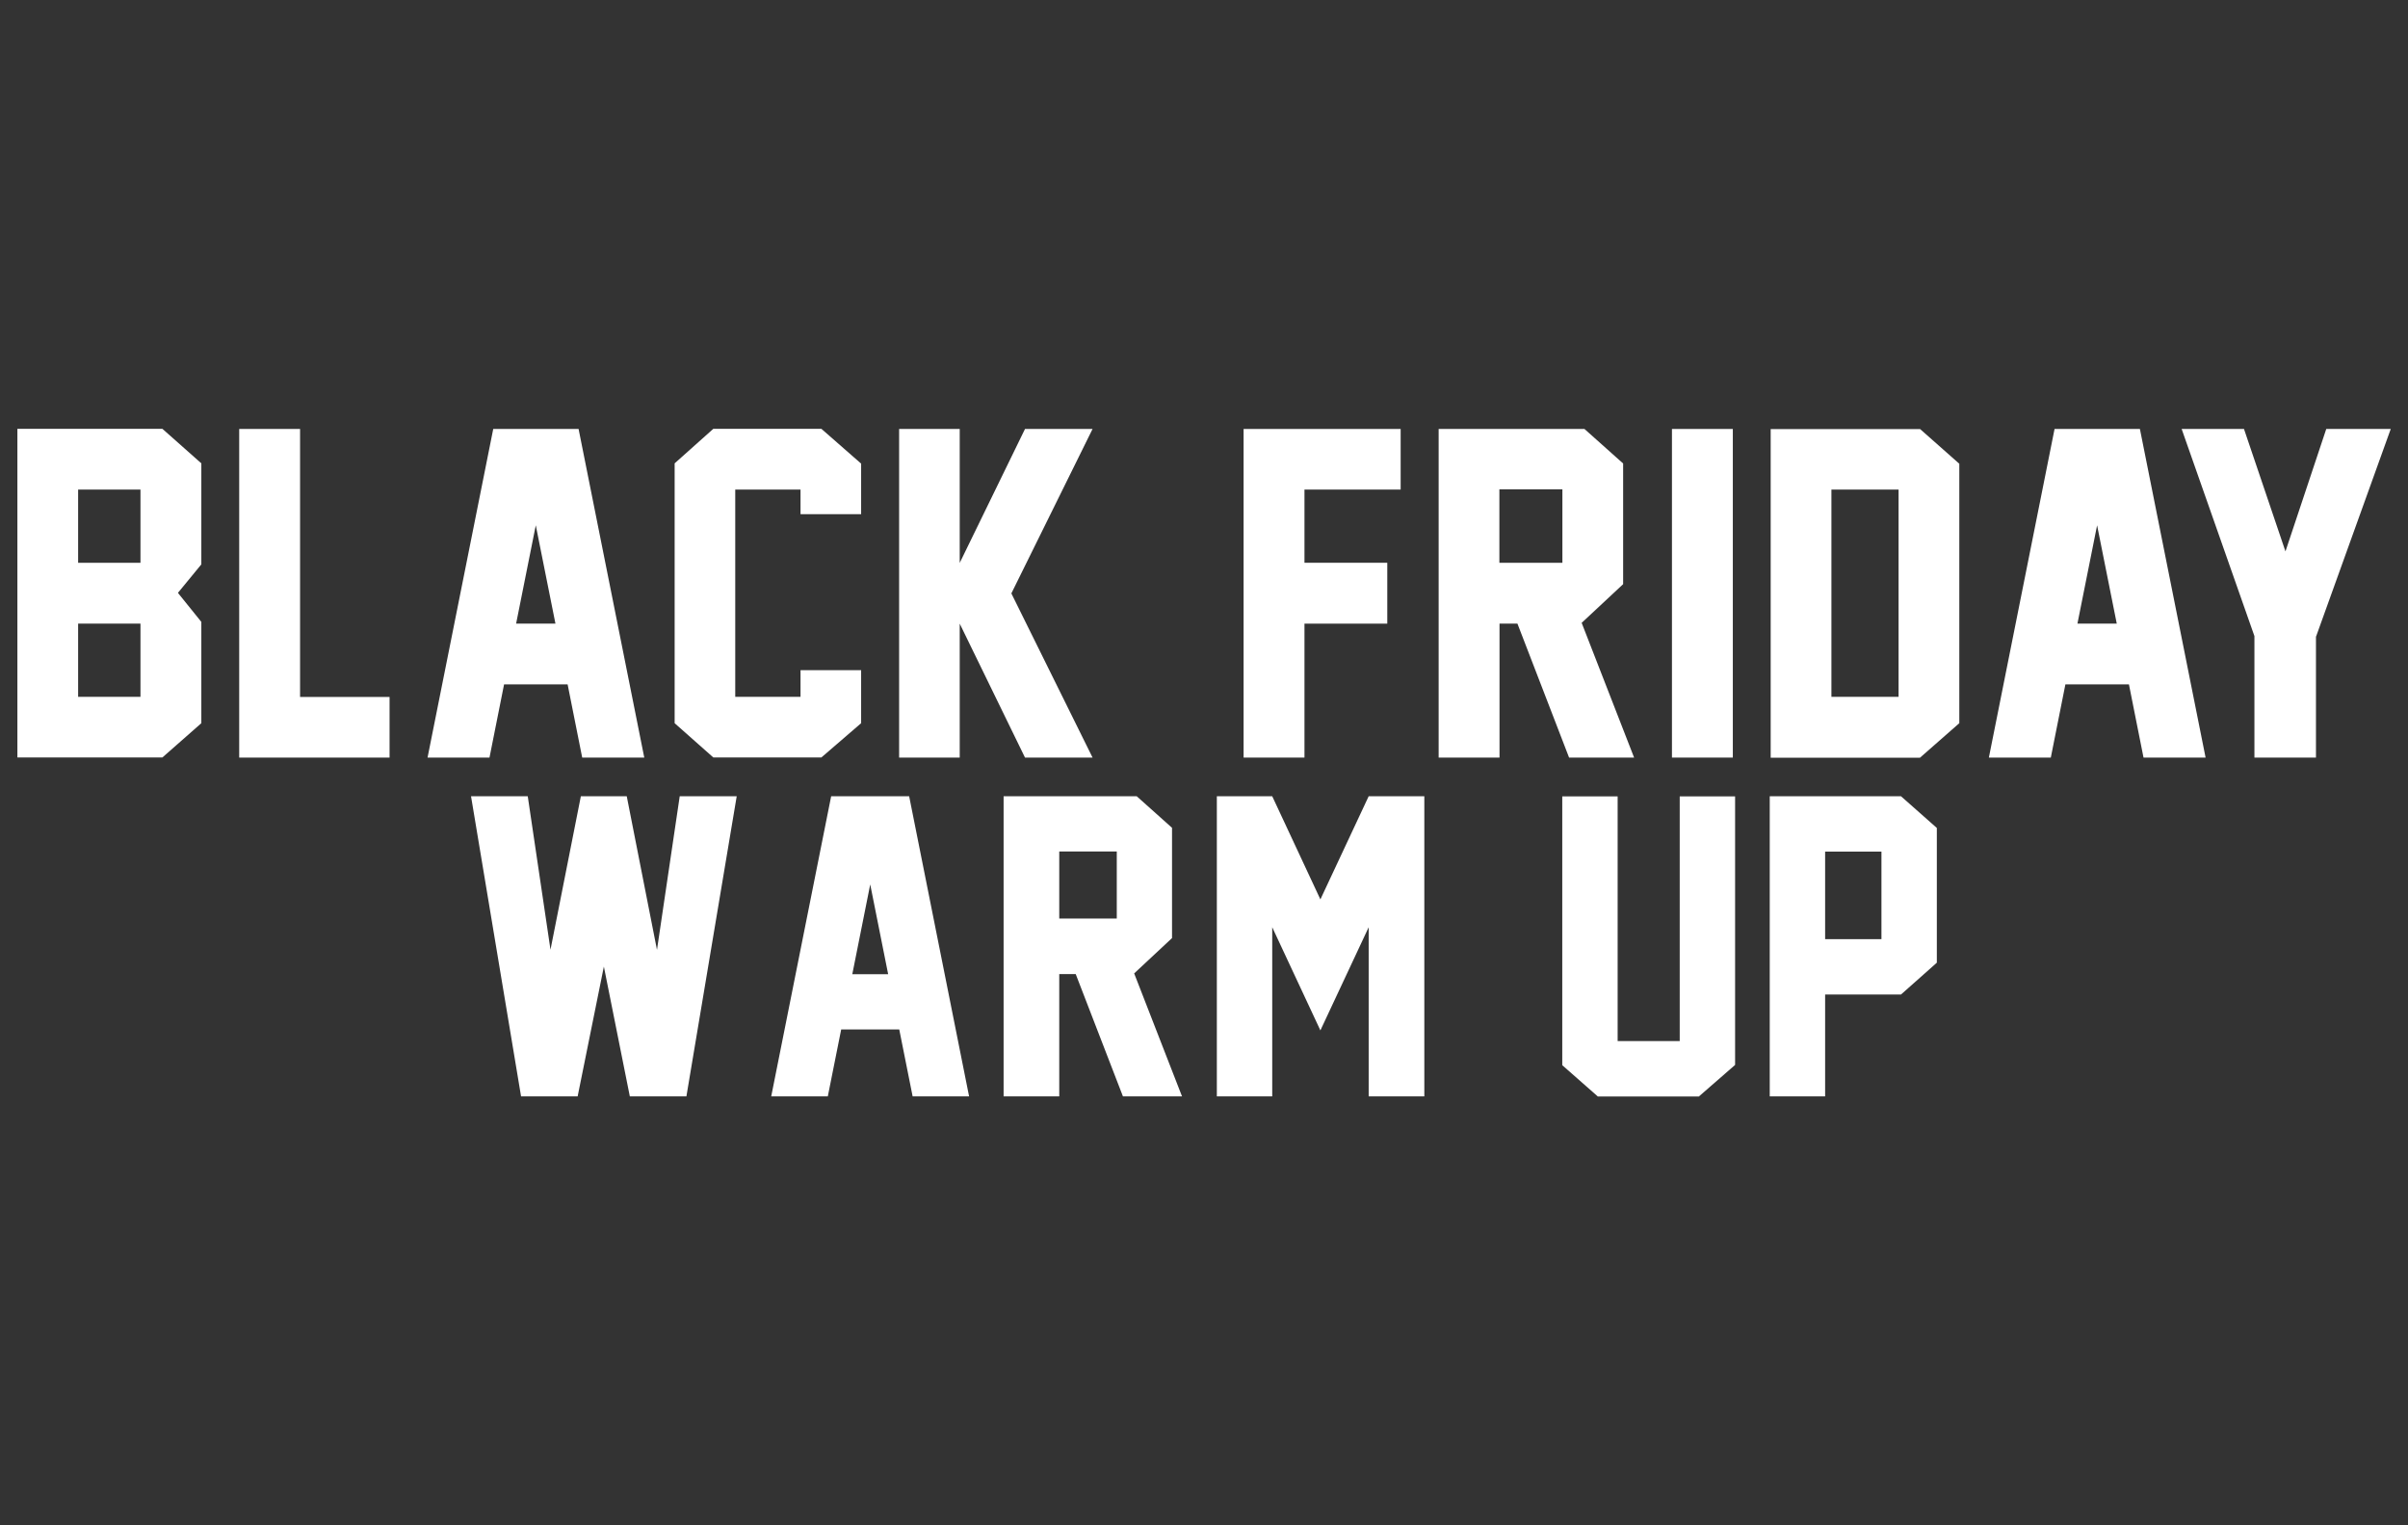
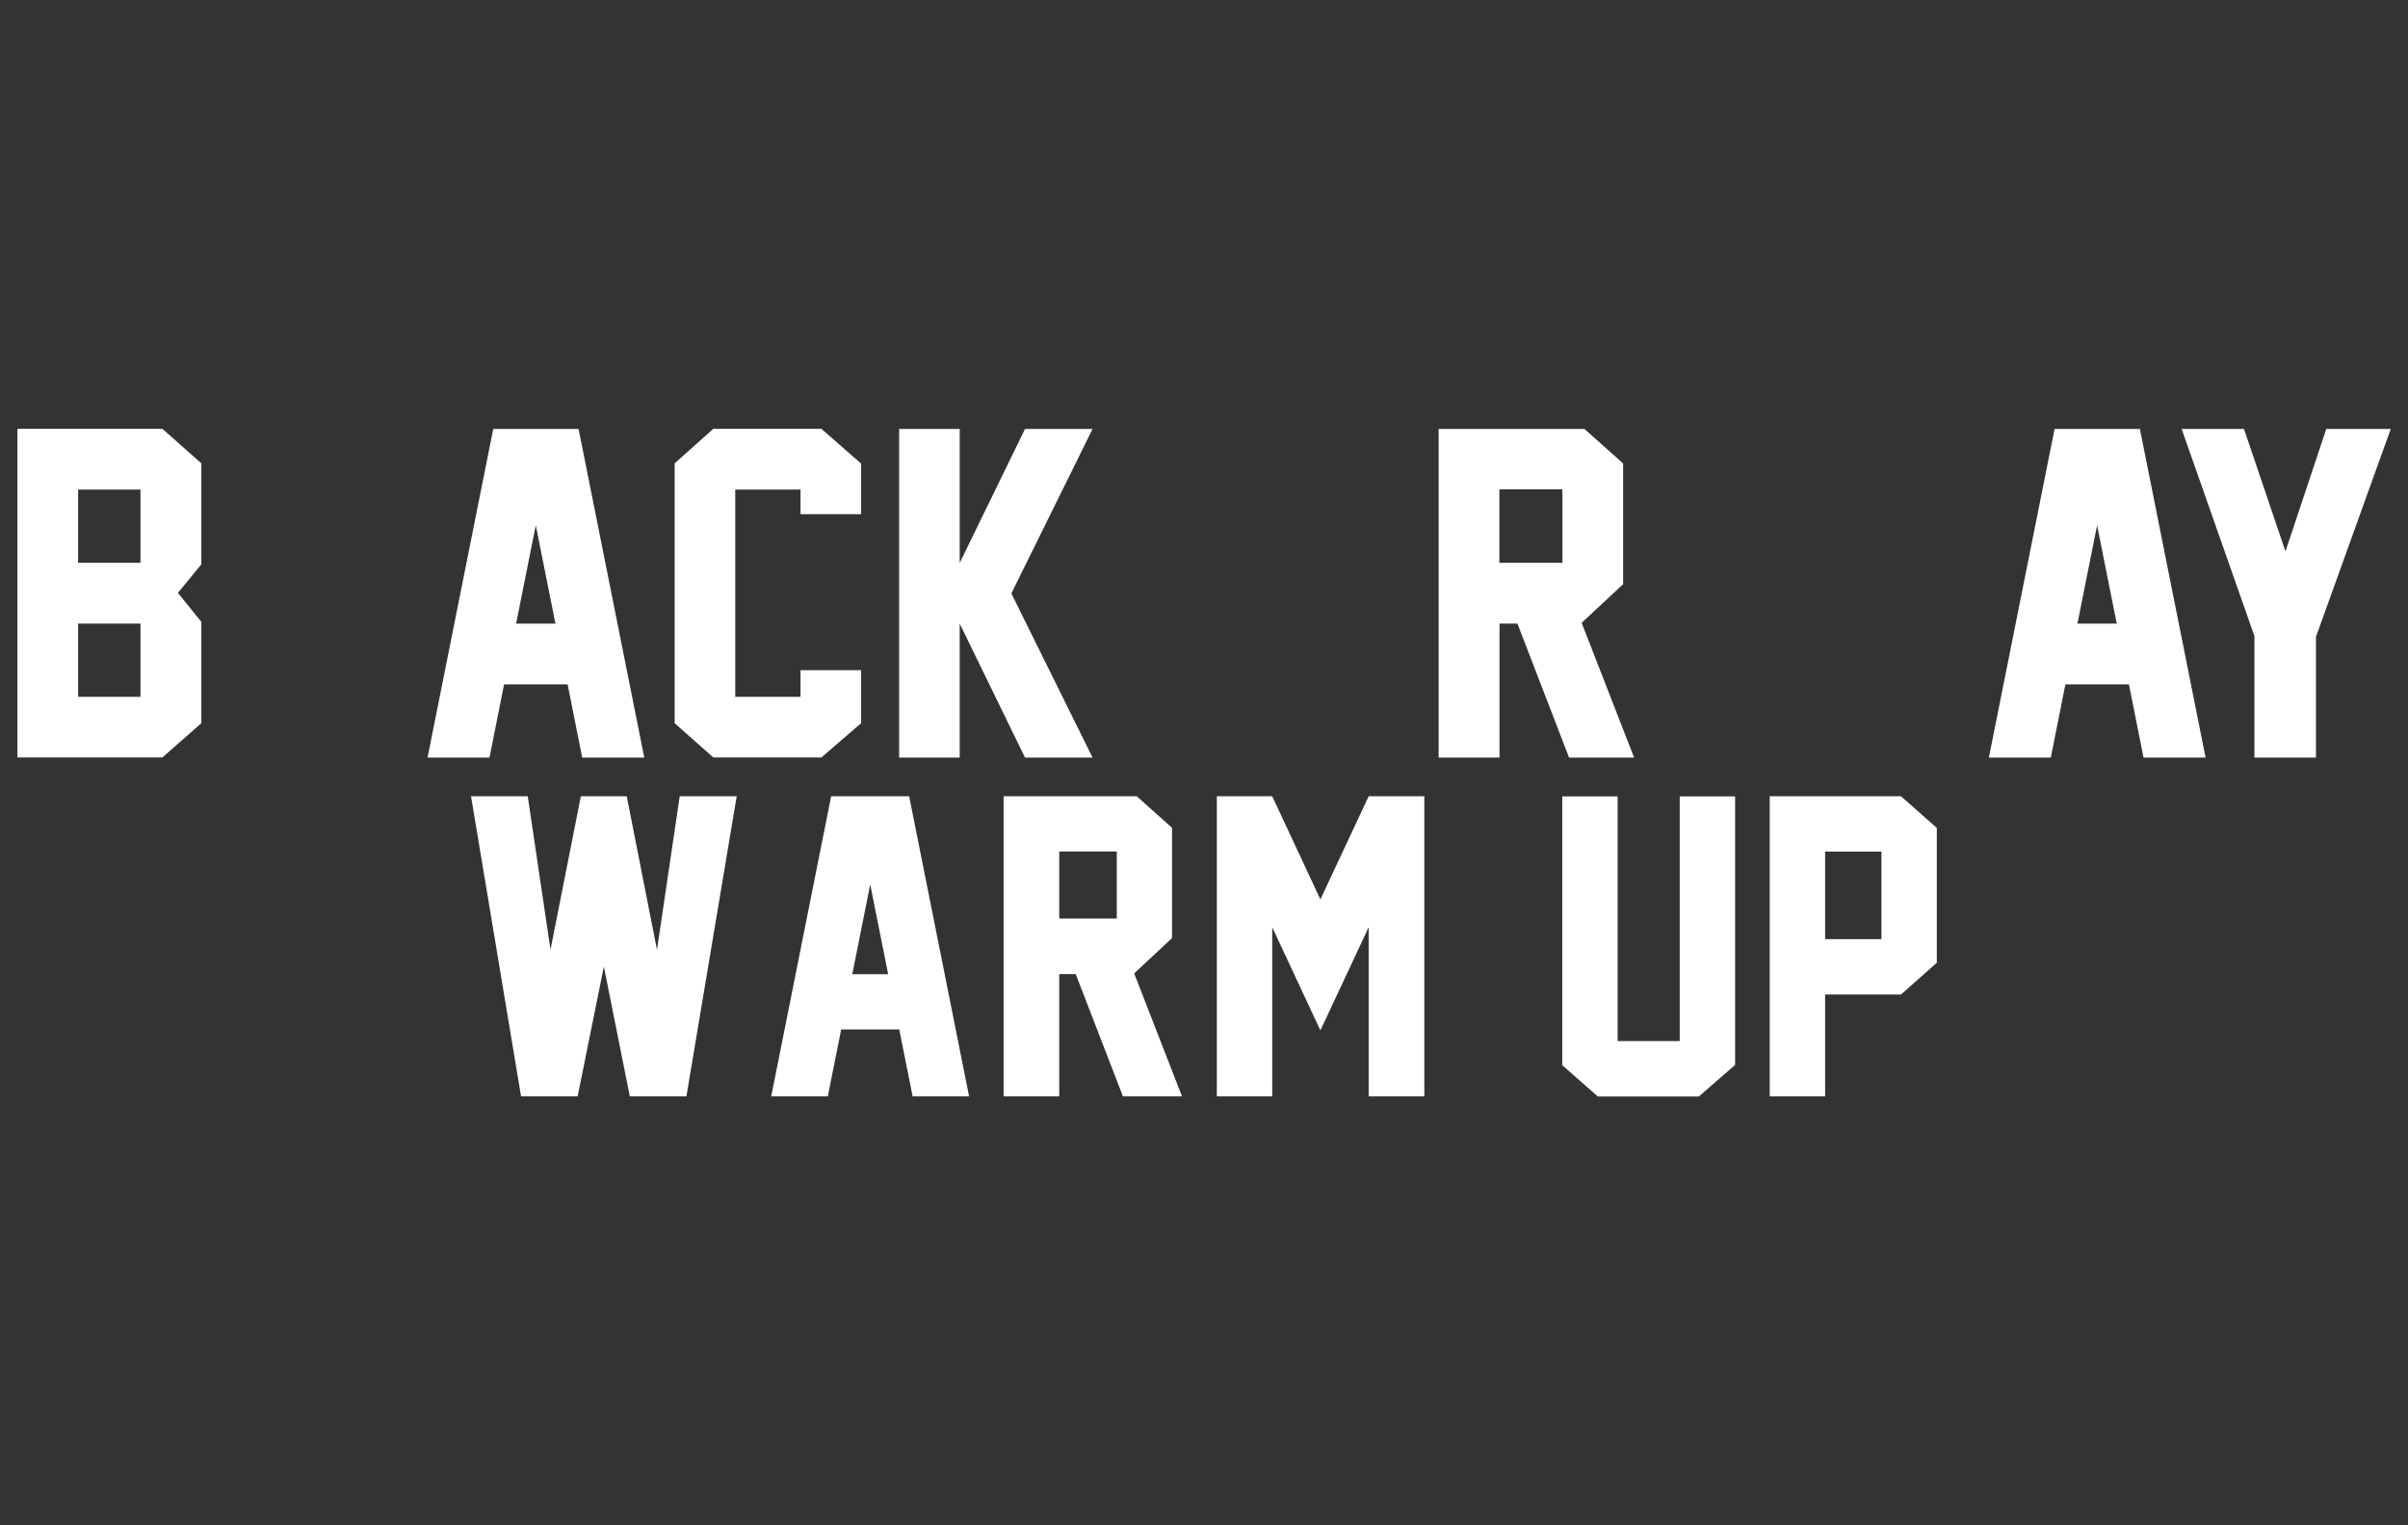
<svg xmlns="http://www.w3.org/2000/svg" viewBox="0 0 180 114" data-name="Layer 1" id="Layer_1">
  <rect x="0" y="0" width="180" height="114" fill="#333333" stroke="none" />
  <defs>
    <style>
      .cls-1 {
        fill: #fff;
      }
    </style>
  </defs>
  <g>
    <path d="M55.07,59.51l-3.76,22.43h-4.23l-1.94-9.7-1.96,9.7h-4.23l-3.74-22.43h4.24l1.7,11.47,2.27-11.47h3.43l2.26,11.48,1.7-11.48h4.26Z" class="cls-1" />
    <path d="M68.22,81.94l-1-5h-4.34l-1,5h-4.23l4.48-22.43h5.83l4.48,22.43h-4.23ZM66.39,72.81l-1.34-6.71-1.34,6.71h2.68Z" class="cls-1" />
    <path d="M88.38,81.94h-4.44l-3.53-9.14h-1.23v9.14h-4.16v-22.43h9.95l2.64,2.36v8.24l-2.83,2.64,3.58,9.2ZM79.18,68.65h4.3v-5.01h-4.3v5.01Z" class="cls-1" />
    <path d="M106.47,81.94h-4.16v-12.64l-3.61,7.71-3.6-7.71v12.64h-4.14v-22.43h4.14l3.6,7.71,3.61-7.71h4.16v22.43Z" class="cls-1" />
    <path d="M129.7,79.59l-2.71,2.36h-7.55l-2.66-2.34v-20.09h4.14v18.29h4.64v-18.29h4.14v20.08Z" class="cls-1" />
    <path d="M144.78,71.95l-2.68,2.38h-5.67v7.61h-4.14v-22.43h9.81l2.68,2.37v10.07ZM140.64,70.19v-6.54h-4.21v6.54h4.21Z" class="cls-1" />
  </g>
  <g>
    <path d="M15.05,54.05l-2.91,2.56H1.3v-24.56h10.84l2.91,2.58v7.55l-1.75,2.13,1.75,2.17v7.57ZM5.84,42.06h4.66v-5.47h-4.66v5.47ZM5.84,52.08h4.66v-5.47h-4.66v5.47Z" class="cls-1" />
-     <path d="M29.12,56.62h-11.24v-24.56h4.55v20.03h6.69v4.53Z" class="cls-1" />
    <path d="M43.52,56.62l-1.09-5.47h-4.75l-1.09,5.47h-4.63l4.91-24.56h6.38l4.91,24.56h-4.63ZM41.52,46.61l-1.47-7.35-1.47,7.35h2.94Z" class="cls-1" />
    <path d="M64.37,54.05l-2.97,2.56h-8.08l-2.89-2.56v-19.42l2.89-2.58h8.08l2.97,2.6v3.78h-4.53v-1.84h-4.88v15.49h4.88v-1.99h4.53v3.96Z" class="cls-1" />
    <path d="M81.67,32.06l-6.07,12.29,6.07,12.27h-5.05l-4.88-10.01v10.01h-4.53v-24.56h4.53v10.01l4.88-10.01h5.05Z" class="cls-1" />
-     <path d="M104.7,36.59h-7.19v5.47h6.19v4.55h-6.19v10.01h-4.55v-24.56h11.74v4.53Z" class="cls-1" />
    <path d="M122.15,56.62h-4.86l-3.86-10.01h-1.34v10.01h-4.55v-24.56h10.9l2.89,2.58v9.02l-3.1,2.89,3.92,10.07ZM112.08,42.06h4.71v-5.49h-4.71v5.49Z" class="cls-1" />
-     <path d="M129.53,56.62h-4.55v-24.56h4.55v24.56Z" class="cls-1" />
-     <path d="M143.52,32.06l2.94,2.6v19.39l-2.94,2.58h-11.16v-24.56h11.16ZM141.92,52.08v-15.49h-5.02v15.49h5.02Z" class="cls-1" />
    <path d="M160.23,56.62l-1.09-5.47h-4.75l-1.09,5.47h-4.63l4.91-24.56h6.38l4.91,24.56h-4.63ZM158.23,46.61l-1.47-7.35-1.47,7.35h2.94Z" class="cls-1" />
    <path d="M173.12,47.57v9.05h-4.6v-9.08l-5.44-15.48h4.66l3.1,9.15,3.05-9.15h4.82l-5.58,15.51Z" class="cls-1" />
  </g>
</svg>